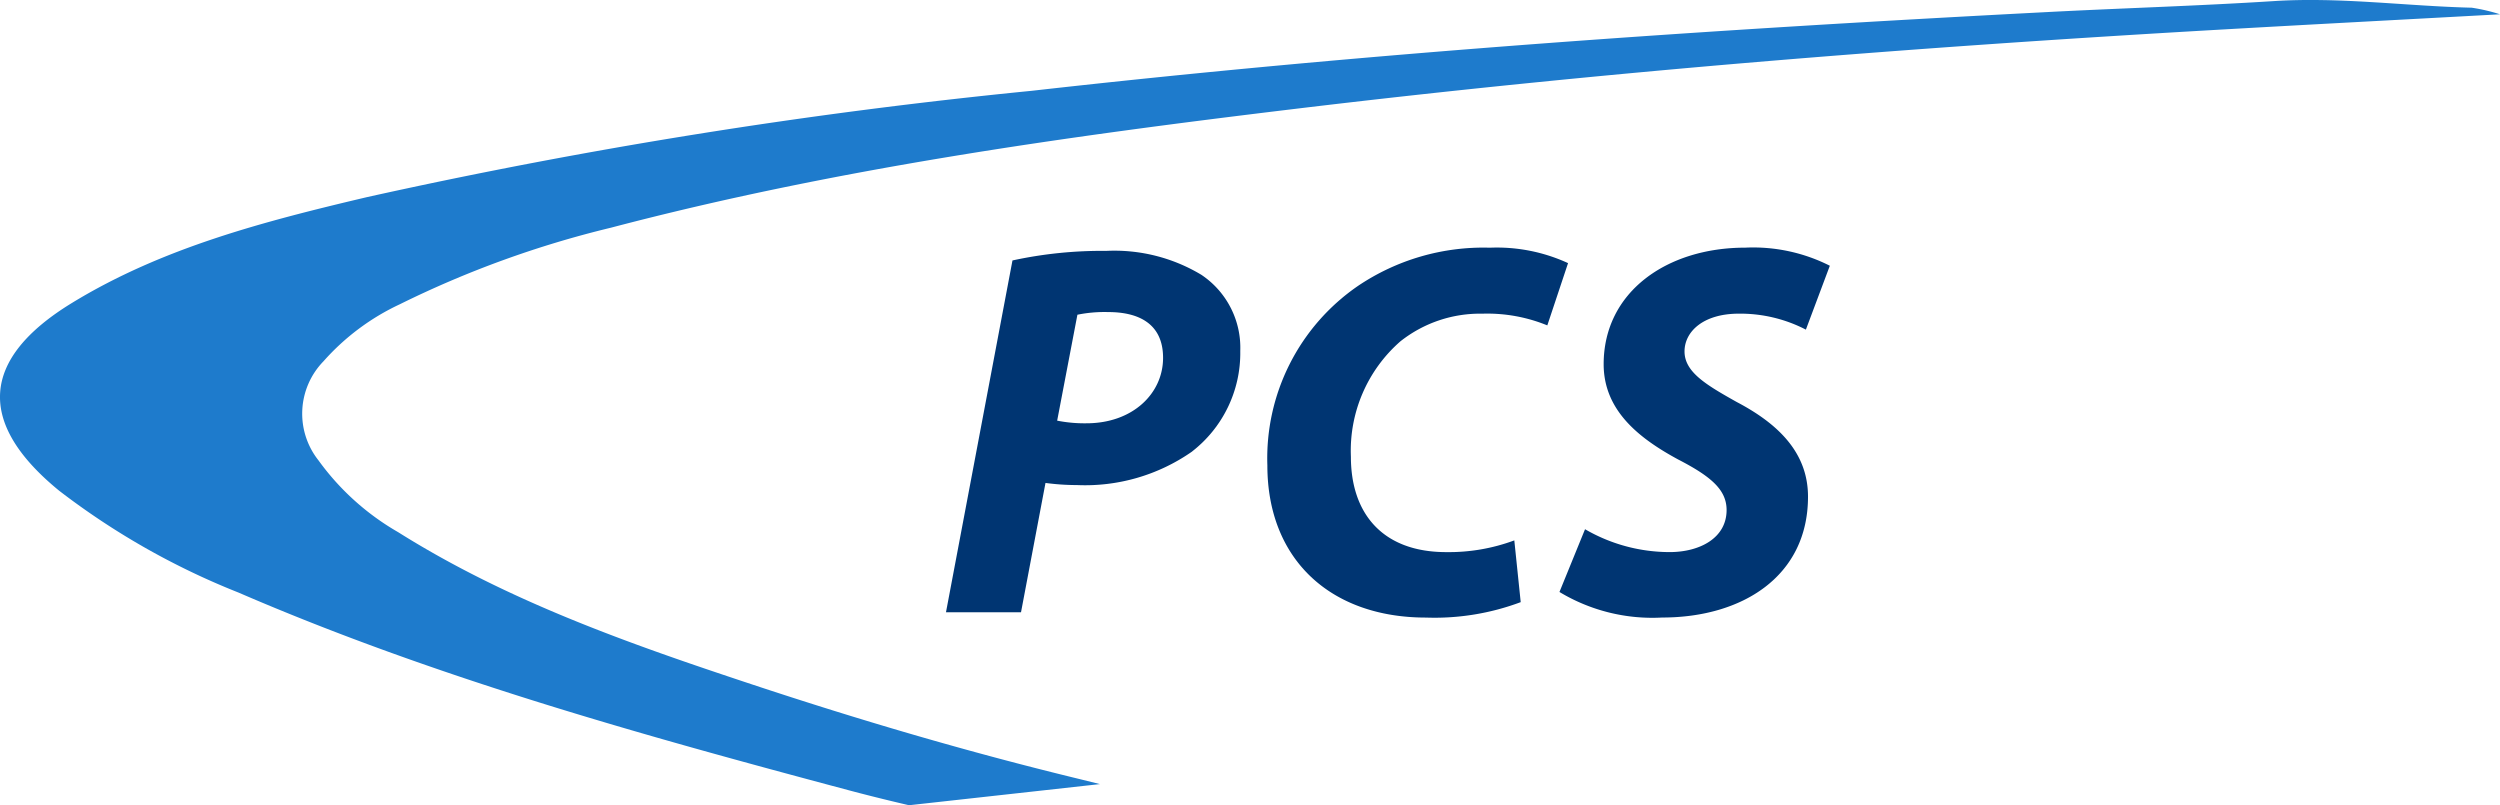
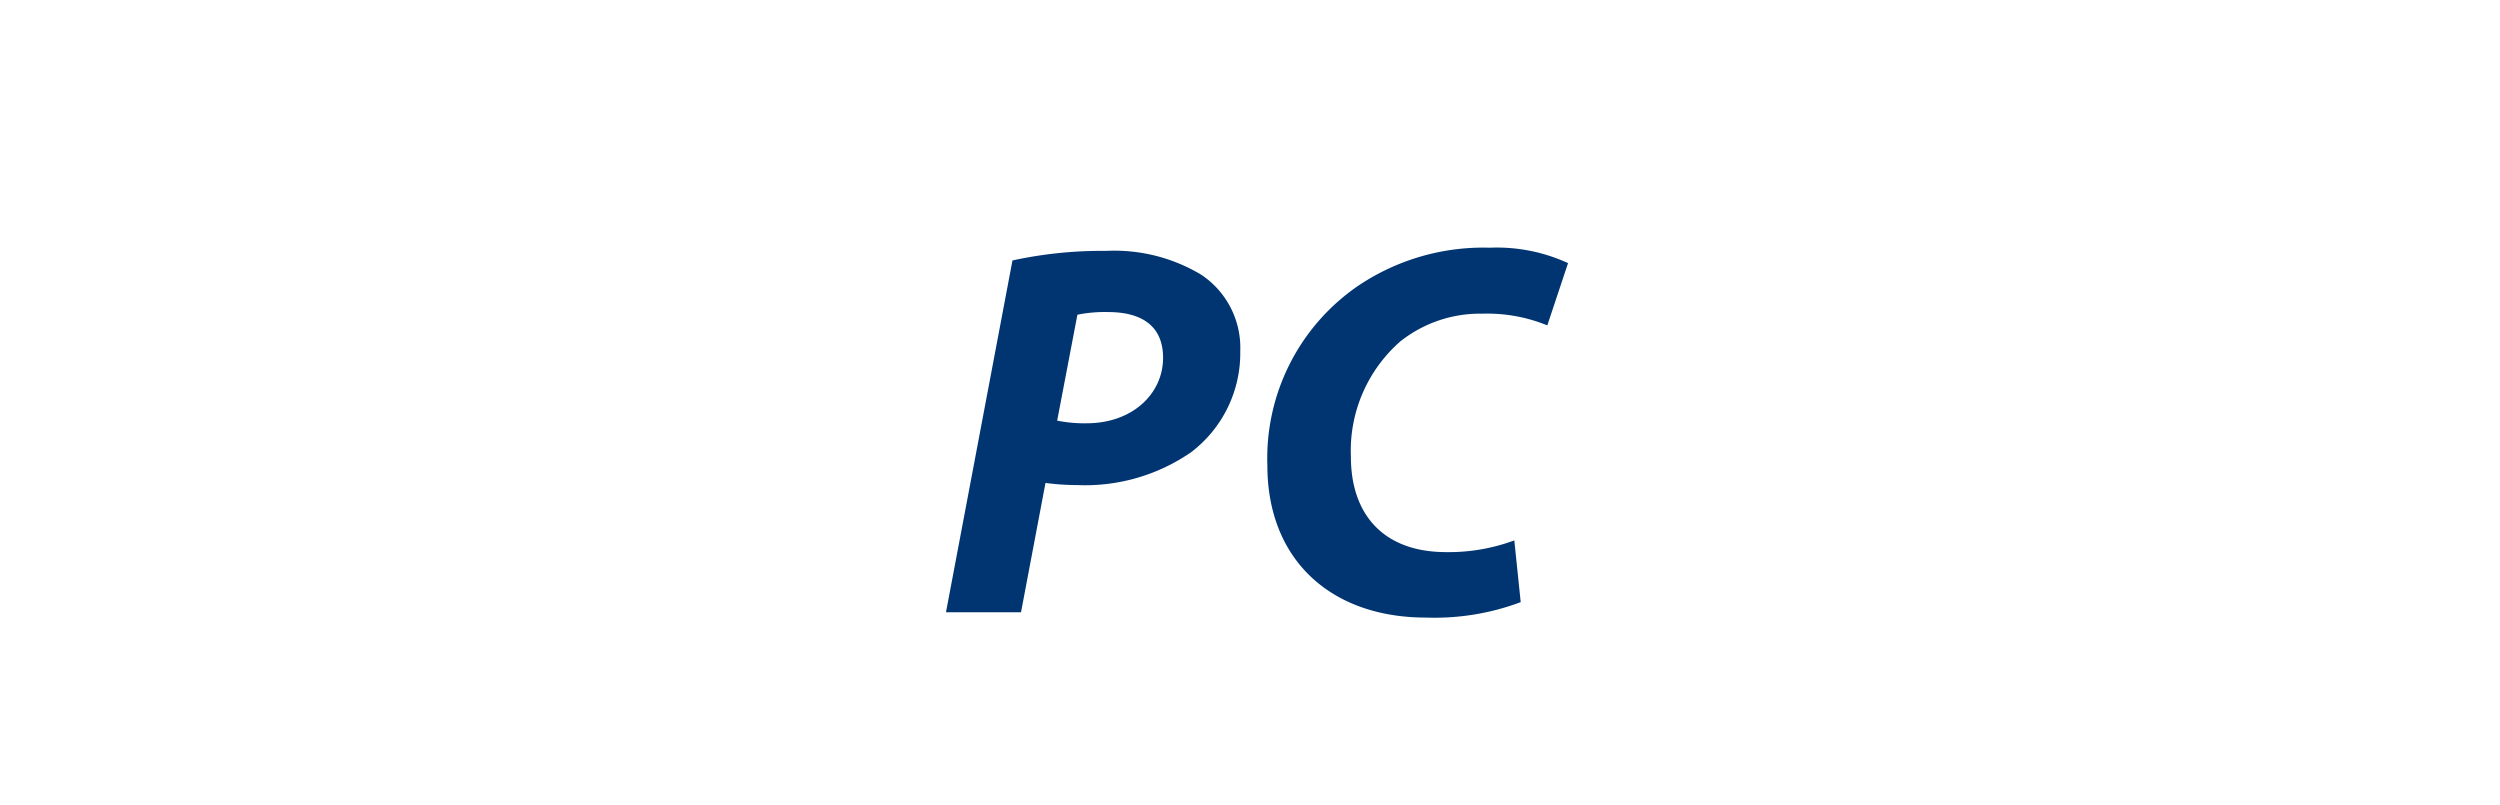
<svg xmlns="http://www.w3.org/2000/svg" viewBox="0 0 115.221 37.112">
-   <path d="M53.522,38.525l-8.798.974s-1.336-.305-2.775-.689c-9.538-2.545-19.044-5.187-28.13-9.113A34.287,34.287,0,0,1,5.553,25.002c-3.808-3.11-3.635-6.067.581-8.646,4.186-2.561,8.892-3.769,13.604-4.883A258.799,258.799,0,0,1,50.371,6.573c15.582-1.76,31.217-2.82,46.872-3.633,3.464-.18,6.932-.282,10.393-.503,3.052-.194,6.073.231,9.11.305a8.335,8.335,0,0,1,1.302.304c-4.527.248-8.662.465-12.796.701C90.929,4.565,76.635,5.702,62.389,7.42,51.828,8.695,41.302,10.167,30.994,12.879a46.62,46.62,0,0,0-9.745,3.534,10.792,10.792,0,0,0-3.512,2.625A3.462,3.462,0,0,0,17.508,23.607a11.751,11.751,0,0,0,3.675,3.31c5.065,3.183,10.666,5.144,16.298,7.011,4.953,1.643,9.959,3.116,15.034,4.348C52.632,38.305,53.522,38.525,53.522,38.525Z" transform="translate(-2.828 -2.387)" style="fill:#1e7bcc" />
  <path d="M49.491,14.391a19.331,19.331,0,0,1,4.317-.441,7.772,7.772,0,0,1,4.391,1.104,4.044,4.044,0,0,1,1.791,3.508,5.739,5.739,0,0,1-2.256,4.66,8.599,8.599,0,0,1-5.274,1.521,10.962,10.962,0,0,1-1.447-.098l-1.128,5.96h-3.458Zm2.06,7.383a6.461,6.461,0,0,0,1.349.122c2.134,0,3.532-1.373,3.532-3.017,0-1.594-1.153-2.109-2.526-2.109a6.28,6.28,0,0,0-1.422.122Z" transform="translate(-2.828 -2.387)" style="fill:#003572" />
  <path d="M72.915,30.139a11.314,11.314,0,0,1-4.366.711c-4.366,0-7.31-2.649-7.31-7.015a9.634,9.634,0,0,1,4.17-8.266,10.335,10.335,0,0,1,6.083-1.766,7.845,7.845,0,0,1,3.605.711l-.956,2.87a7.296,7.296,0,0,0-2.993-.54,5.91,5.91,0,0,0-3.778,1.275,6.693,6.693,0,0,0-2.281,5.323c0,2.625,1.472,4.391,4.391,4.391a8.664,8.664,0,0,0,3.14-.54Z" transform="translate(-2.828 -2.387)" style="fill:#003572" />
-   <path d="M75.88,26.778a7.77,7.77,0,0,0,3.9,1.054c1.373,0,2.624-.638,2.624-1.938,0-.931-.711-1.545-2.232-2.33-1.766-.957-3.434-2.233-3.434-4.391,0-3.336,2.919-5.372,6.524-5.372a7.827,7.827,0,0,1,3.9.834l-1.104,2.944a6.582,6.582,0,0,0-3.091-.736c-1.644,0-2.502.833-2.502,1.741,0,.956,1.006,1.545,2.404,2.33,2.011,1.055,3.287,2.404,3.287,4.366,0,3.679-3.042,5.568-6.721,5.568a8.288,8.288,0,0,1-4.734-1.178Z" transform="translate(-2.828 -2.387)" style="fill:#003572" />
</svg>